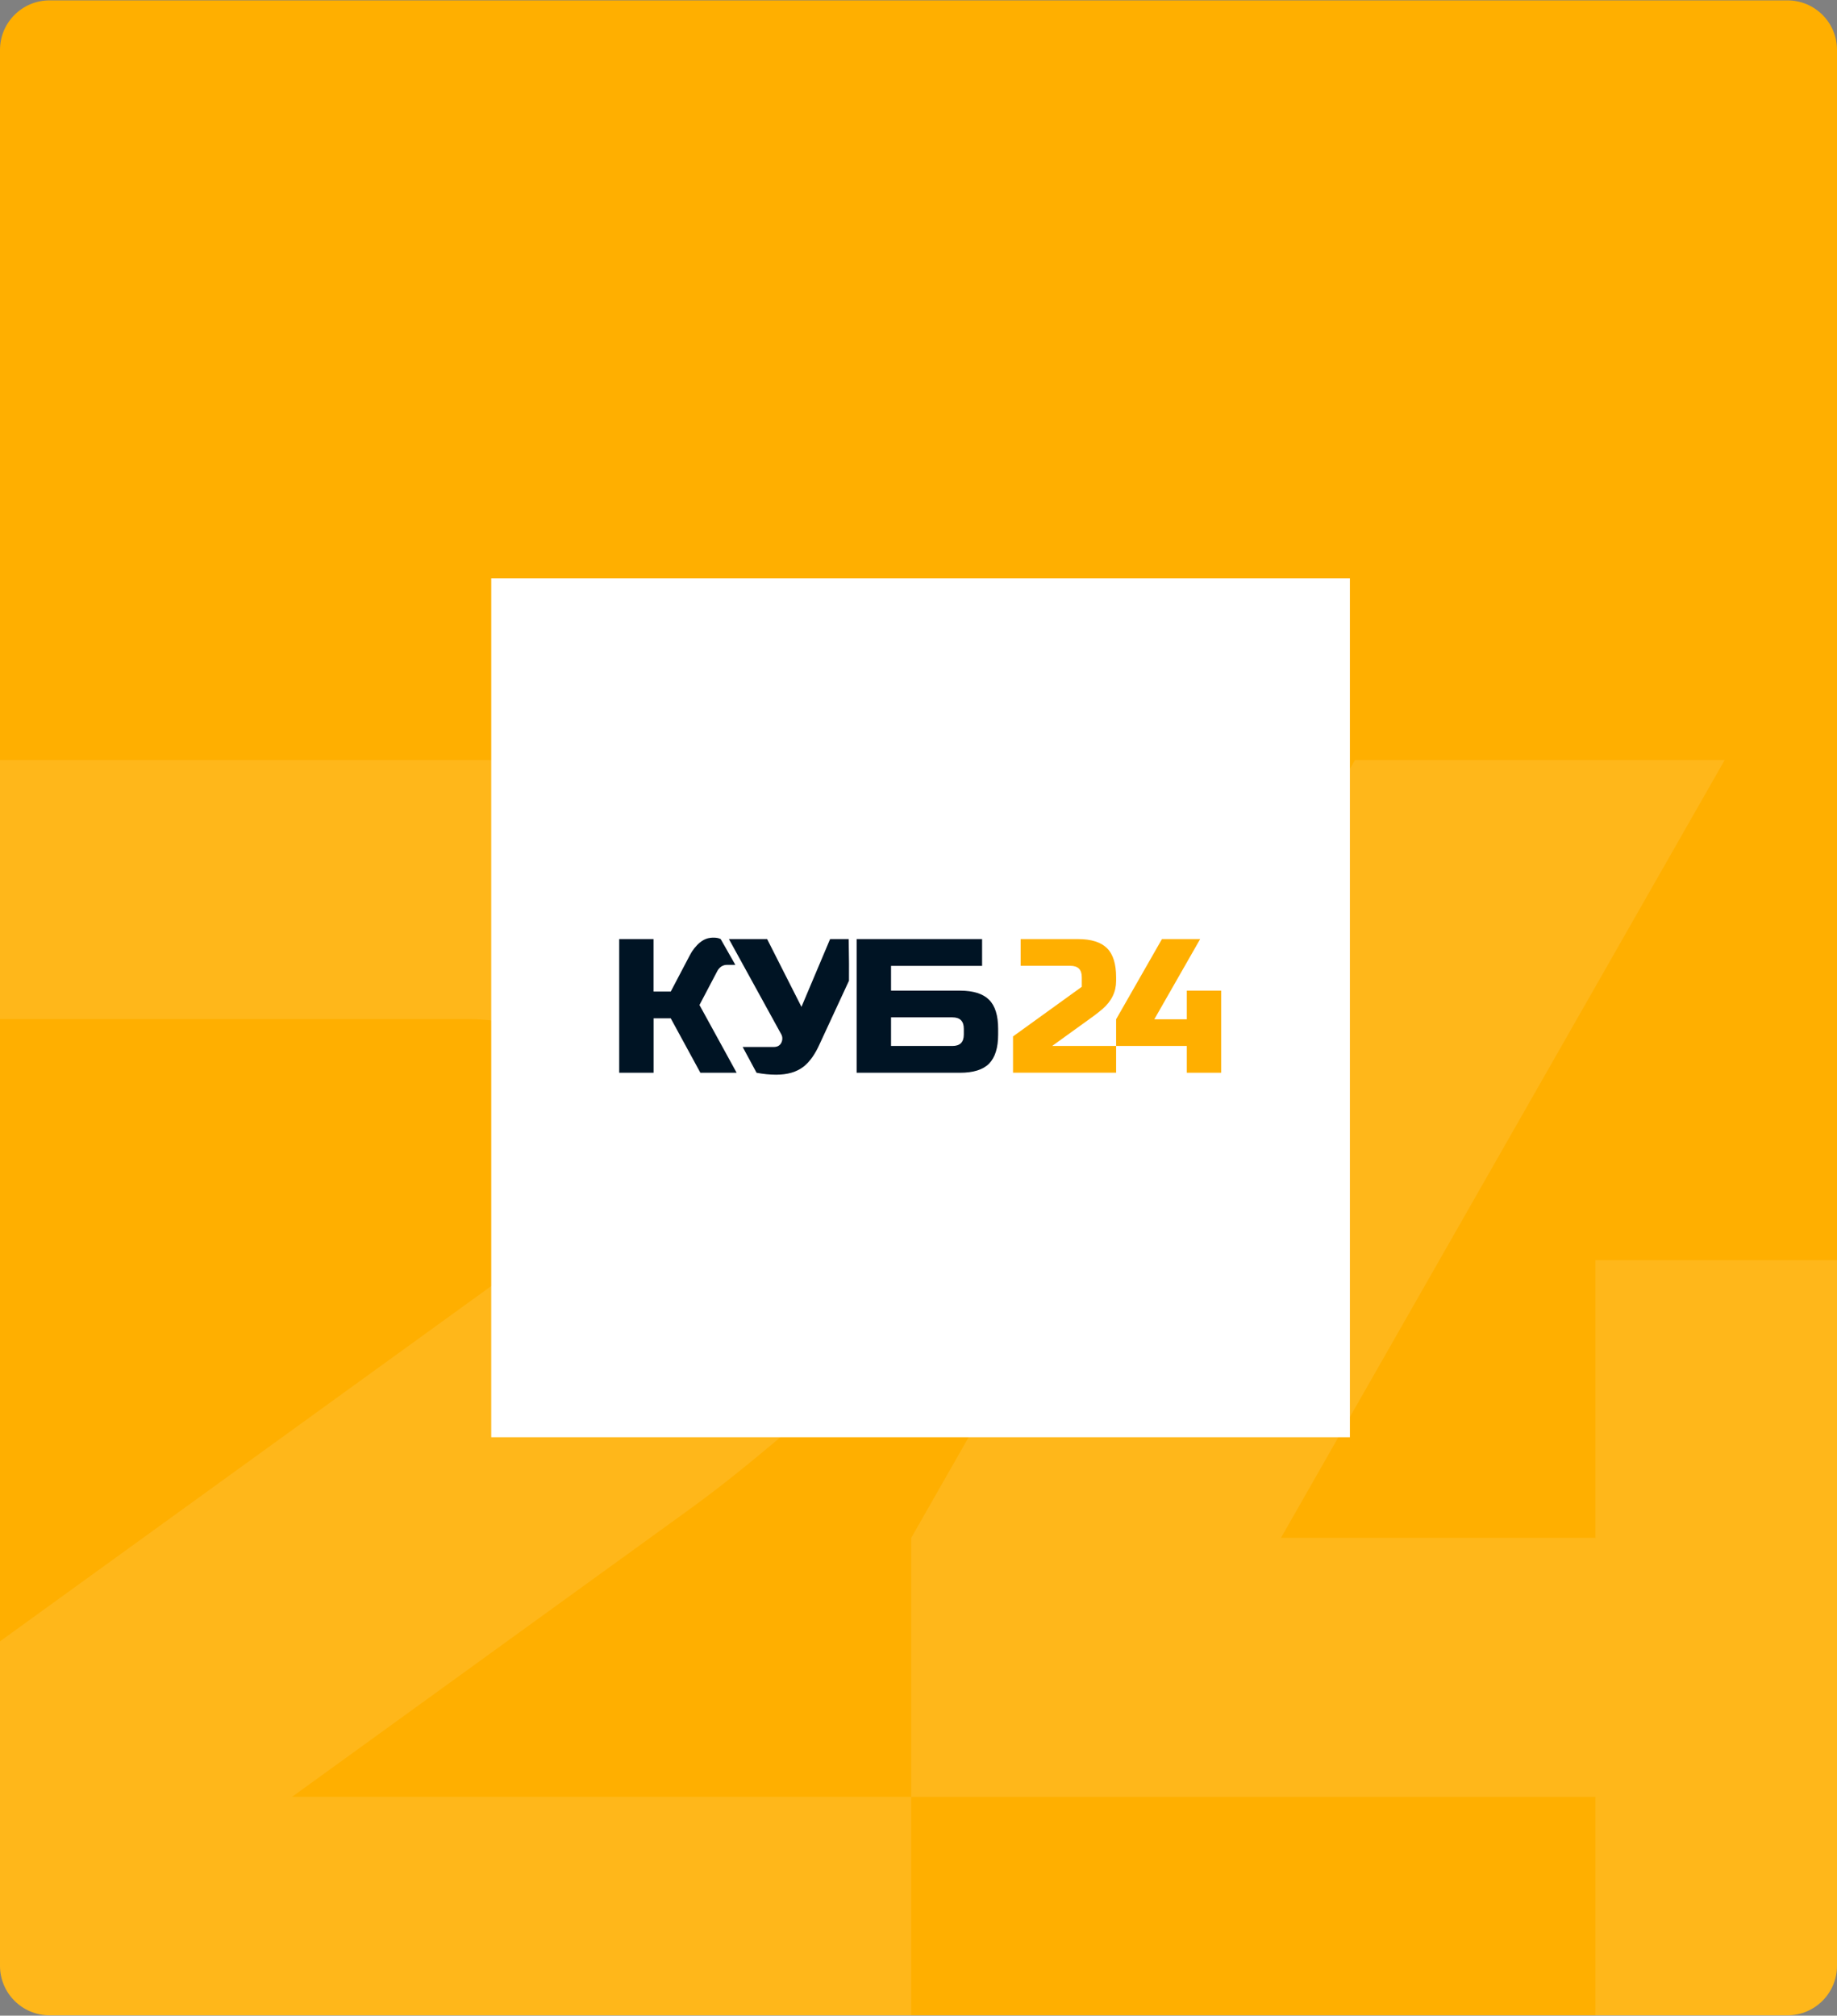
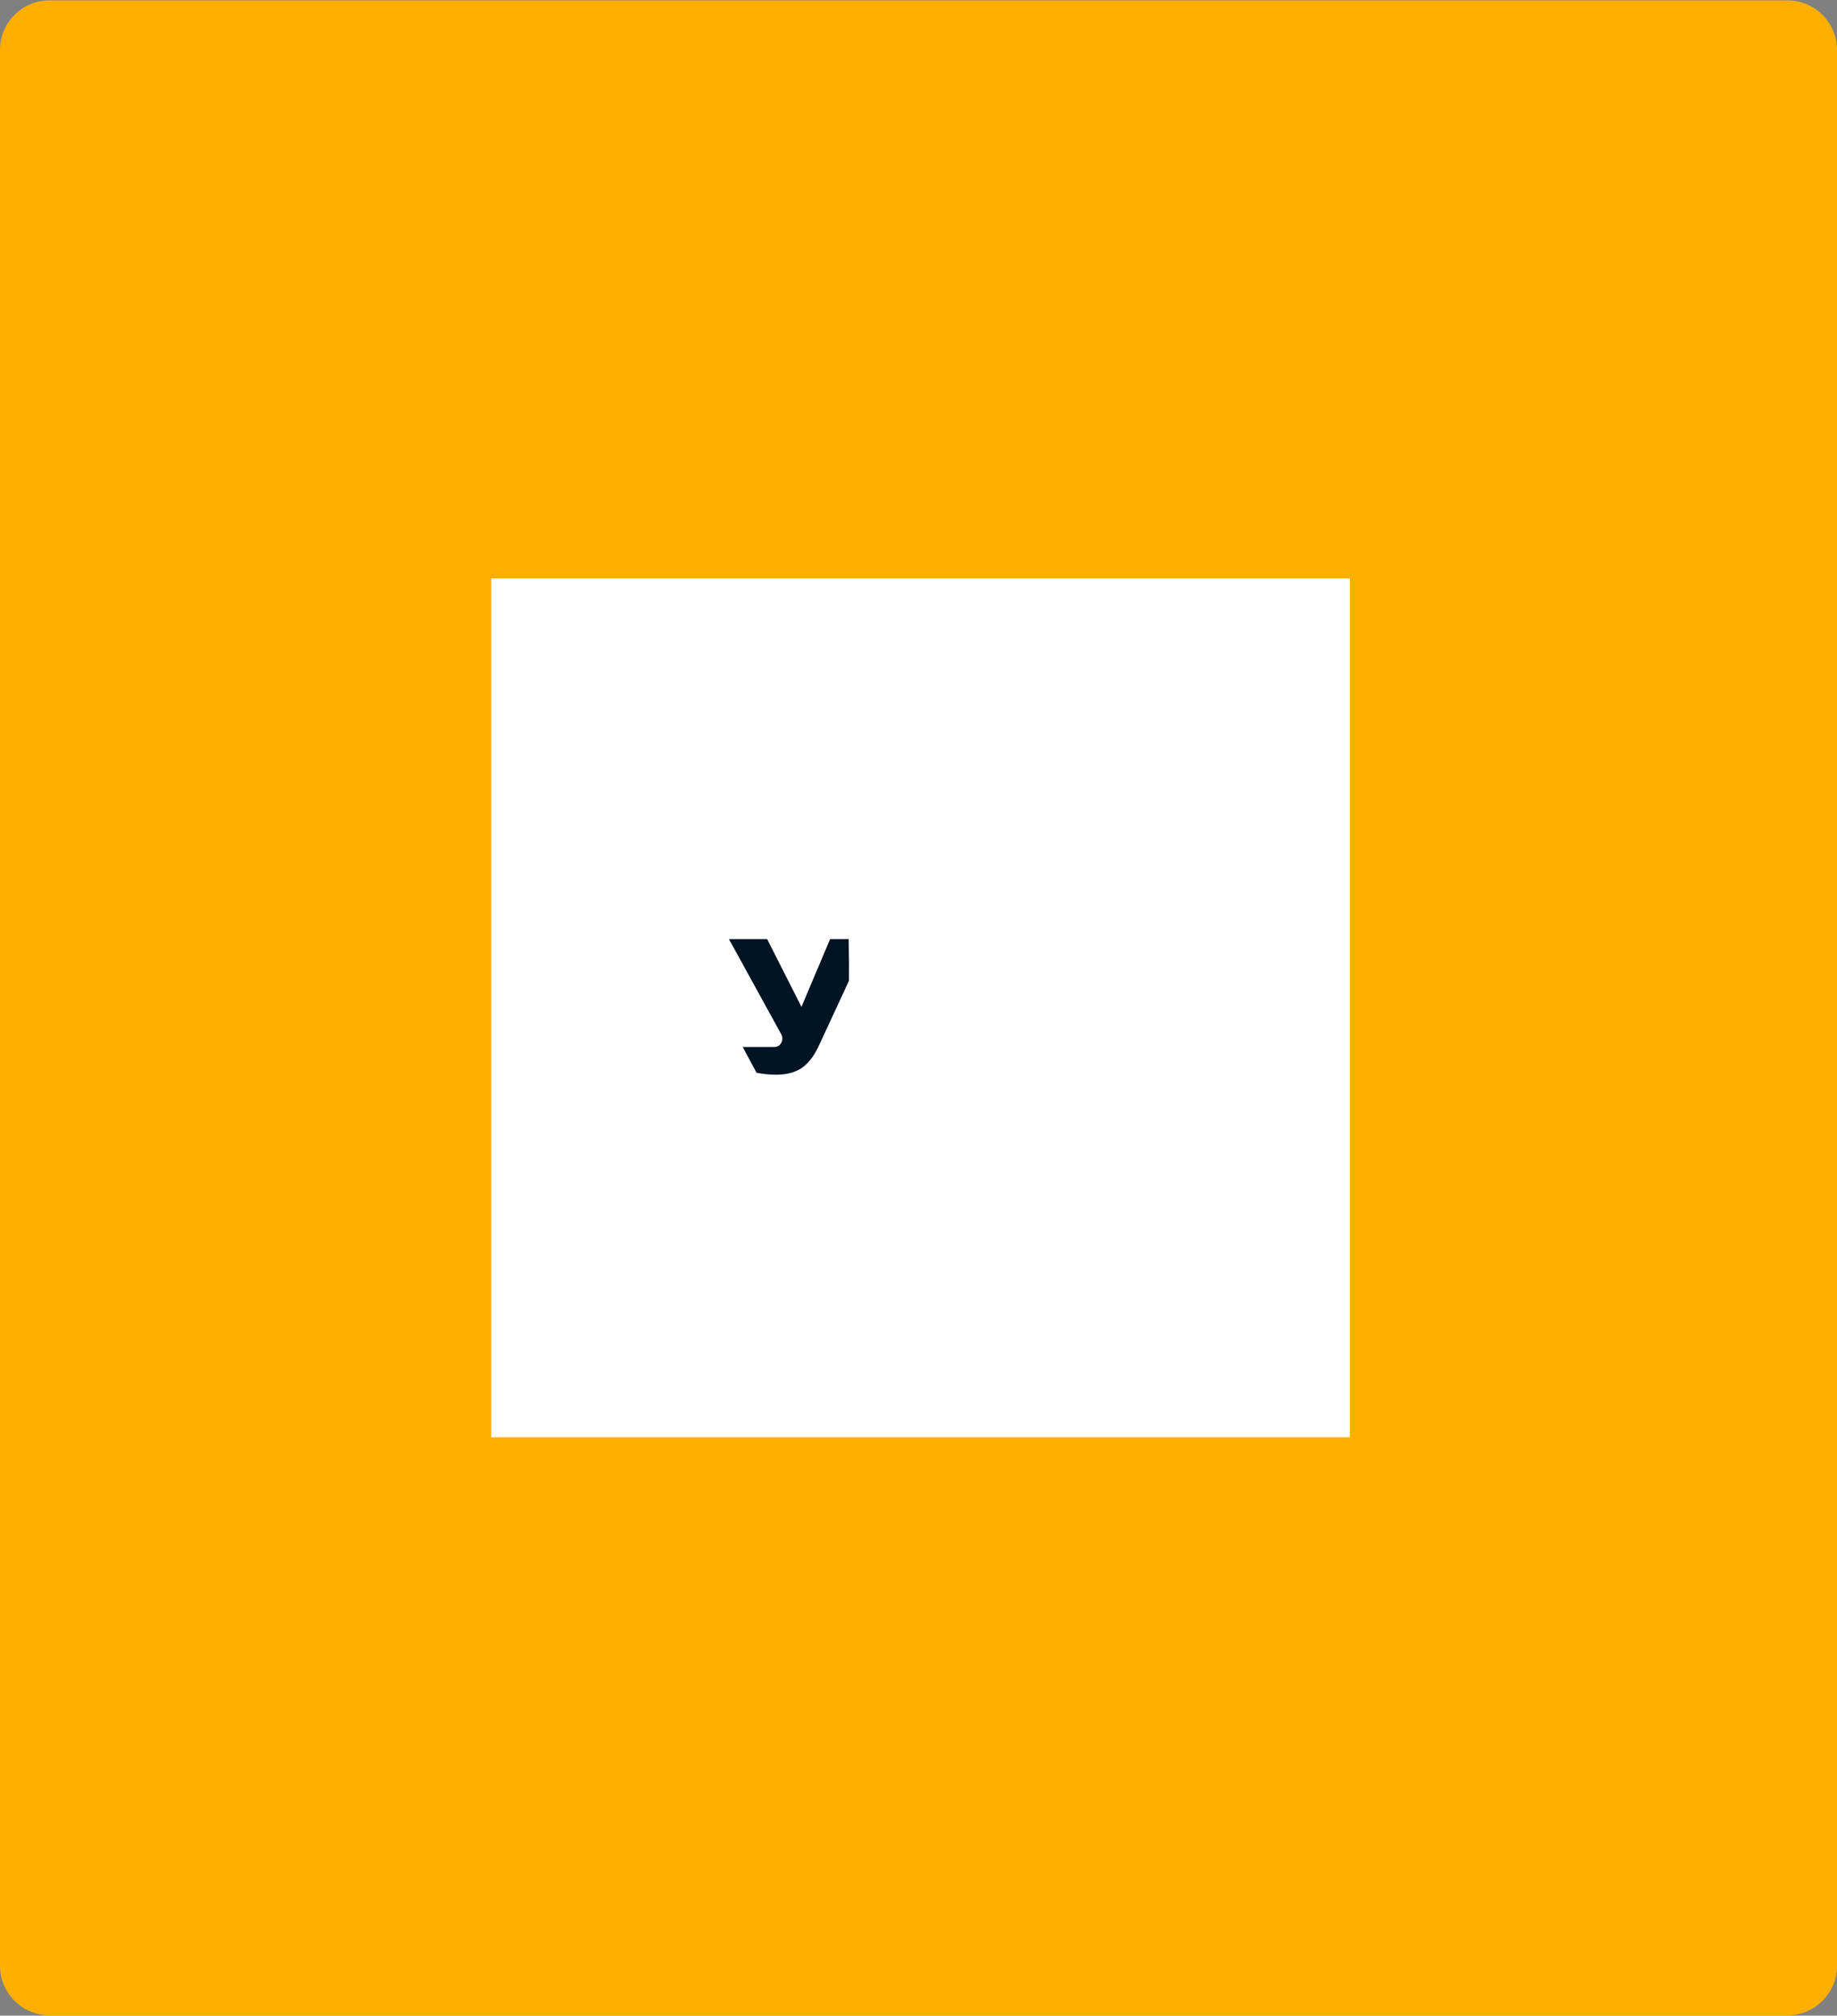
<svg xmlns="http://www.w3.org/2000/svg" xml:space="preserve" width="639px" height="701px" version="1.1" style="shape-rendering:geometricPrecision; text-rendering:geometricPrecision; image-rendering:optimizeQuality; fill-rule:evenodd; clip-rule:evenodd" viewBox="0 0 639 701">
  <rect x="0" y="0" width="639" height="701" fill="#808080" stroke="none" />
  <defs>
    <style type="text/css">
   
    .fil4 {fill:none}
    .fil3 {fill:#001424}
    .fil0 {fill:#FFAF00}
    .fil2 {fill:white}
    .fil1 {fill:white;fill-opacity:0.102}
   
  </style>
    <clipPath id="id0">
      <path d="M17.23 0.13l604.54 0c9.52,0 17.23,7.71 17.23,17.23l0 666.28c0,9.52 -7.71,17.23 -17.23,17.23l-604.54 0c-9.51,0 -17.23,-7.71 -17.23,-17.23l0 -666.28c0,-9.52 7.72,-17.23 17.23,-17.23z" />
    </clipPath>
  </defs>
  <g id="Слой_x0020_1">
    <g>
  </g>
    <g style="clip-path:url(#id0)">
      <g>
        <path class="fil0" d="M17.23 0.13l604.54 0c9.52,0 17.23,7.71 17.23,17.23l0 666.28c0,9.52 -7.71,17.23 -17.23,17.23l-604.54 0c-9.51,0 -17.23,-7.71 -17.23,-17.23l0 -666.28c0,-9.52 7.72,-17.23 17.23,-17.23z" />
-         <path class="fil1" d="M316.97 393.21c0,-45.04 -10.13,-77.84 -30.66,-98.15 -20.52,-20.31 -52.74,-30.72 -97.95,-30.72l-192.79 0 0 90.08 167.32 0c25.73,0 38.46,12.75 38.46,38.53l0 32.28 -231.51 167.39 0 122.35 347.13 0 0 -90.07 -215.39 0 138.22 -99.97c11.17,-8.07 21.31,-16.4 30.92,-24.47 30.92,-26.55 46.25,-58.31 46.25,-94.76l0 -12.49zm238 322.02l115.62 0 0 -90.07 0 -90.07 0 -96.85 -115.62 0 0 96.59 -109.39 0 154.34 -270.49 -128.61 0 -154.34 270.49 0 90.07 238 0 0 90.33z" />
        <rect class="fil2" x="170.88" y="201.16" width="298.68" height="298.68" />
-         <path class="fil3" d="M309.95 335.91l31.67 0 0 -9.32 -43.64 0 0 46.49 35.94 0c4.64,0 8.02,-1.05 10.12,-3.17 2.09,-2.12 3.16,-5.47 3.16,-10.12l0 -1.98c0,-4.65 -1.04,-8.03 -3.16,-10.12 -2.1,-2.1 -5.48,-3.17 -10.12,-3.17l-23.97 0 0 -8.61zm25.31 23.88c0,2.66 -1.32,3.97 -3.97,3.97l-21.34 0 0 -9.95 21.34 0c2.65,0 3.97,1.31 3.97,3.97l0 2.01z" />
        <path class="fil3" d="M295.32 341.06l-10.22 22.06c-1.56,3.49 -3.41,6.12 -5.59,7.84 -2.39,1.85 -5.55,2.79 -9.5,2.79 -2.31,0 -4.59,-0.24 -6.84,-0.67l-4.83 -8.97 10.81 0c1.29,0 2.18,-0.51 2.66,-1.53 0.22,-0.45 0.32,-0.94 0.32,-1.42 0,-0.48 -0.1,-0.94 -0.32,-1.37l-18.25 -33.2 13.29 0 11.94 23.57 9.96 -23.57 6.47 0c0.13,9.42 0.13,8.46 0.1,14.47z" />
-         <path class="fil3" d="M250.69 326.59l5.1 8.96 -2.93 0c-0.72,0 -1.45,0.22 -2.06,0.65 -0.49,0.38 -0.89,0.83 -1.21,1.37l-6.28 11.94 12.93 23.57 -12.61 0 -10.31 -18.93 -5.96 0 0 18.93 -11.97 0 0 -46.49 11.95 0 0 18.25 5.98 0 6.63 -12.61c0.89,-1.75 2.12,-3.3 3.62,-4.54 0.81,-0.64 1.72,-1.13 2.72,-1.39 0.91,-0.25 3.19,-0.41 4.4,0.29z" />
-         <path class="fil0" d="M388.24 339.88c0,-4.65 -1.05,-8.03 -3.16,-10.12 -2.13,-2.1 -5.45,-3.17 -10.12,-3.17l-19.92 0 0 9.29 17.28 0c2.66,0 3.98,1.31 3.98,3.97l0 3.33 -23.92 17.26 0 12.61 35.86 0 0 -9.29 -22.25 0 14.28 -10.3c1.15,-0.83 2.2,-1.69 3.19,-2.52 3.2,-2.74 4.78,-6.02 4.78,-9.77l0 -1.29zm24.59 33.2l11.94 0 0 -9.29 0 -9.28 0 -9.99 -11.94 0 0 9.96 -11.3 0 15.94 -27.89 -13.29 0 -15.94 27.89 0 9.28 24.59 0 0 9.32z" />
      </g>
    </g>
    <path class="fil4" d="M17.23 0.13l604.54 0c9.52,0 17.23,7.71 17.23,17.23l0 666.28c0,9.52 -7.71,17.23 -17.23,17.23l-604.54 0c-9.51,0 -17.23,-7.71 -17.23,-17.23l0 -666.28c0,-9.52 7.72,-17.23 17.23,-17.23z" />
  </g>
</svg>